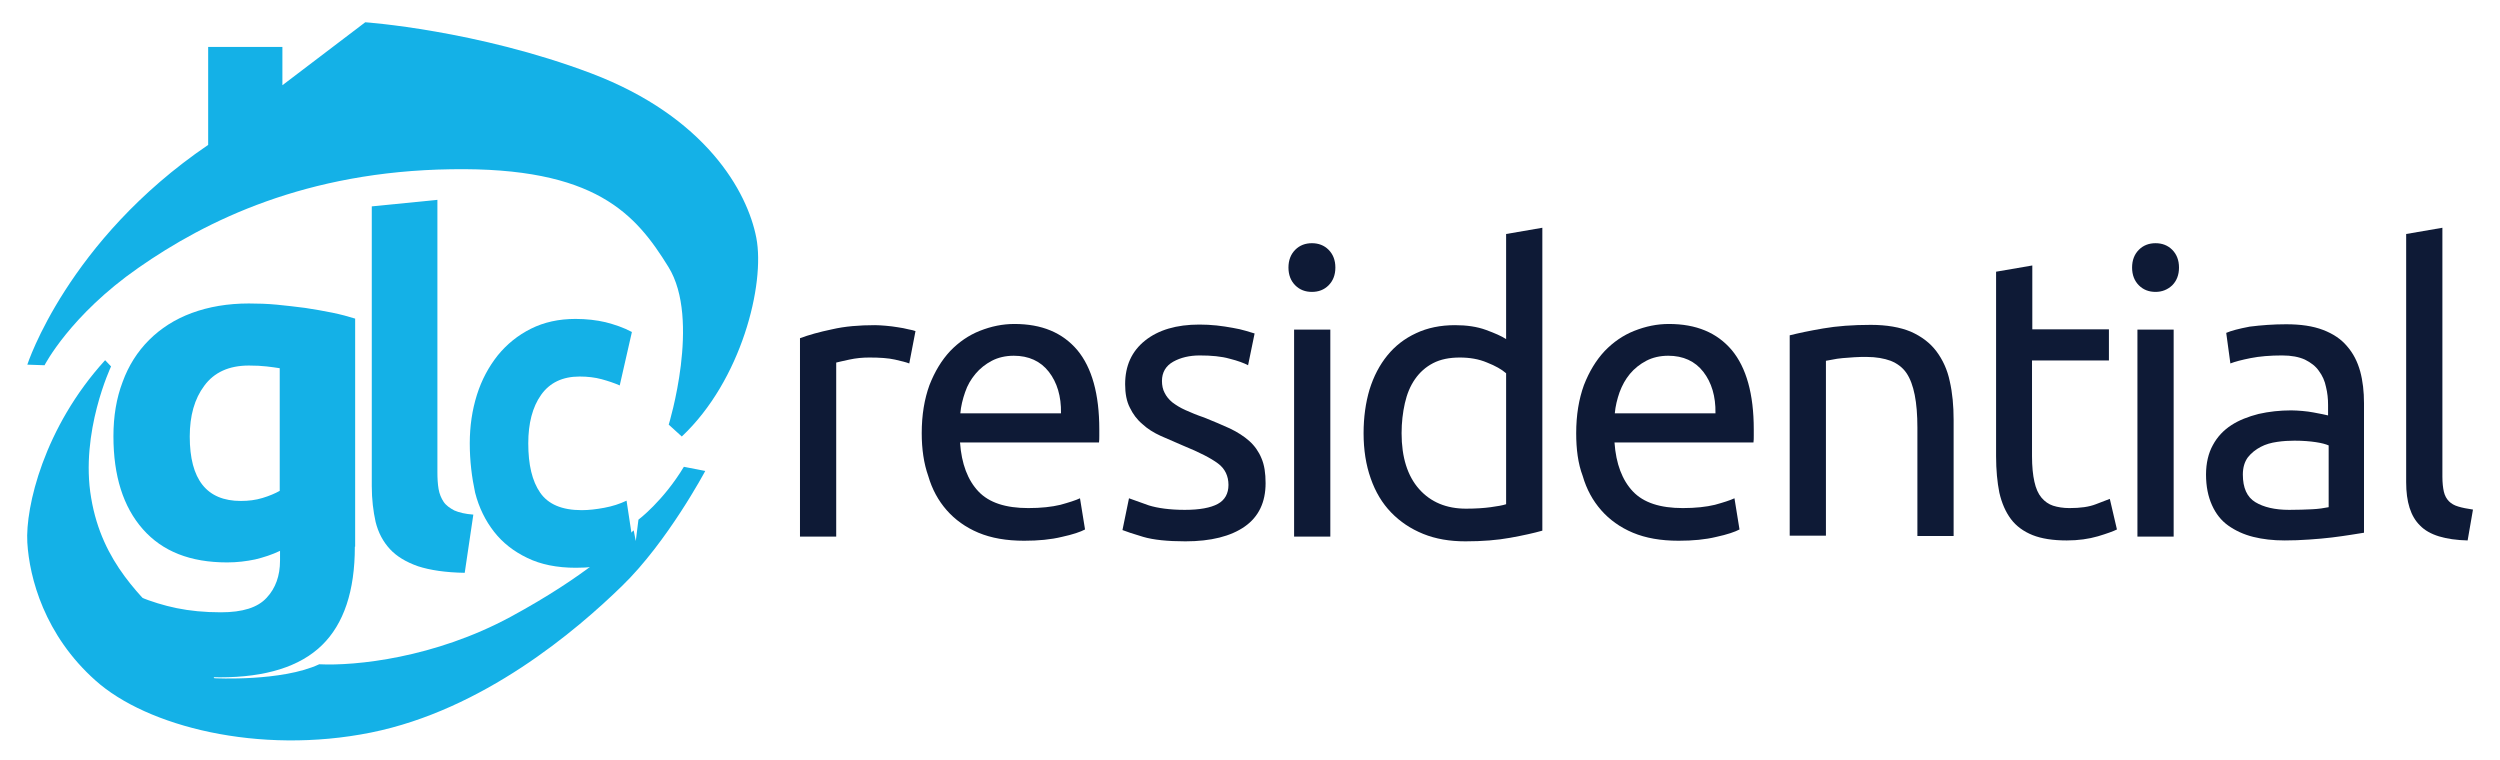
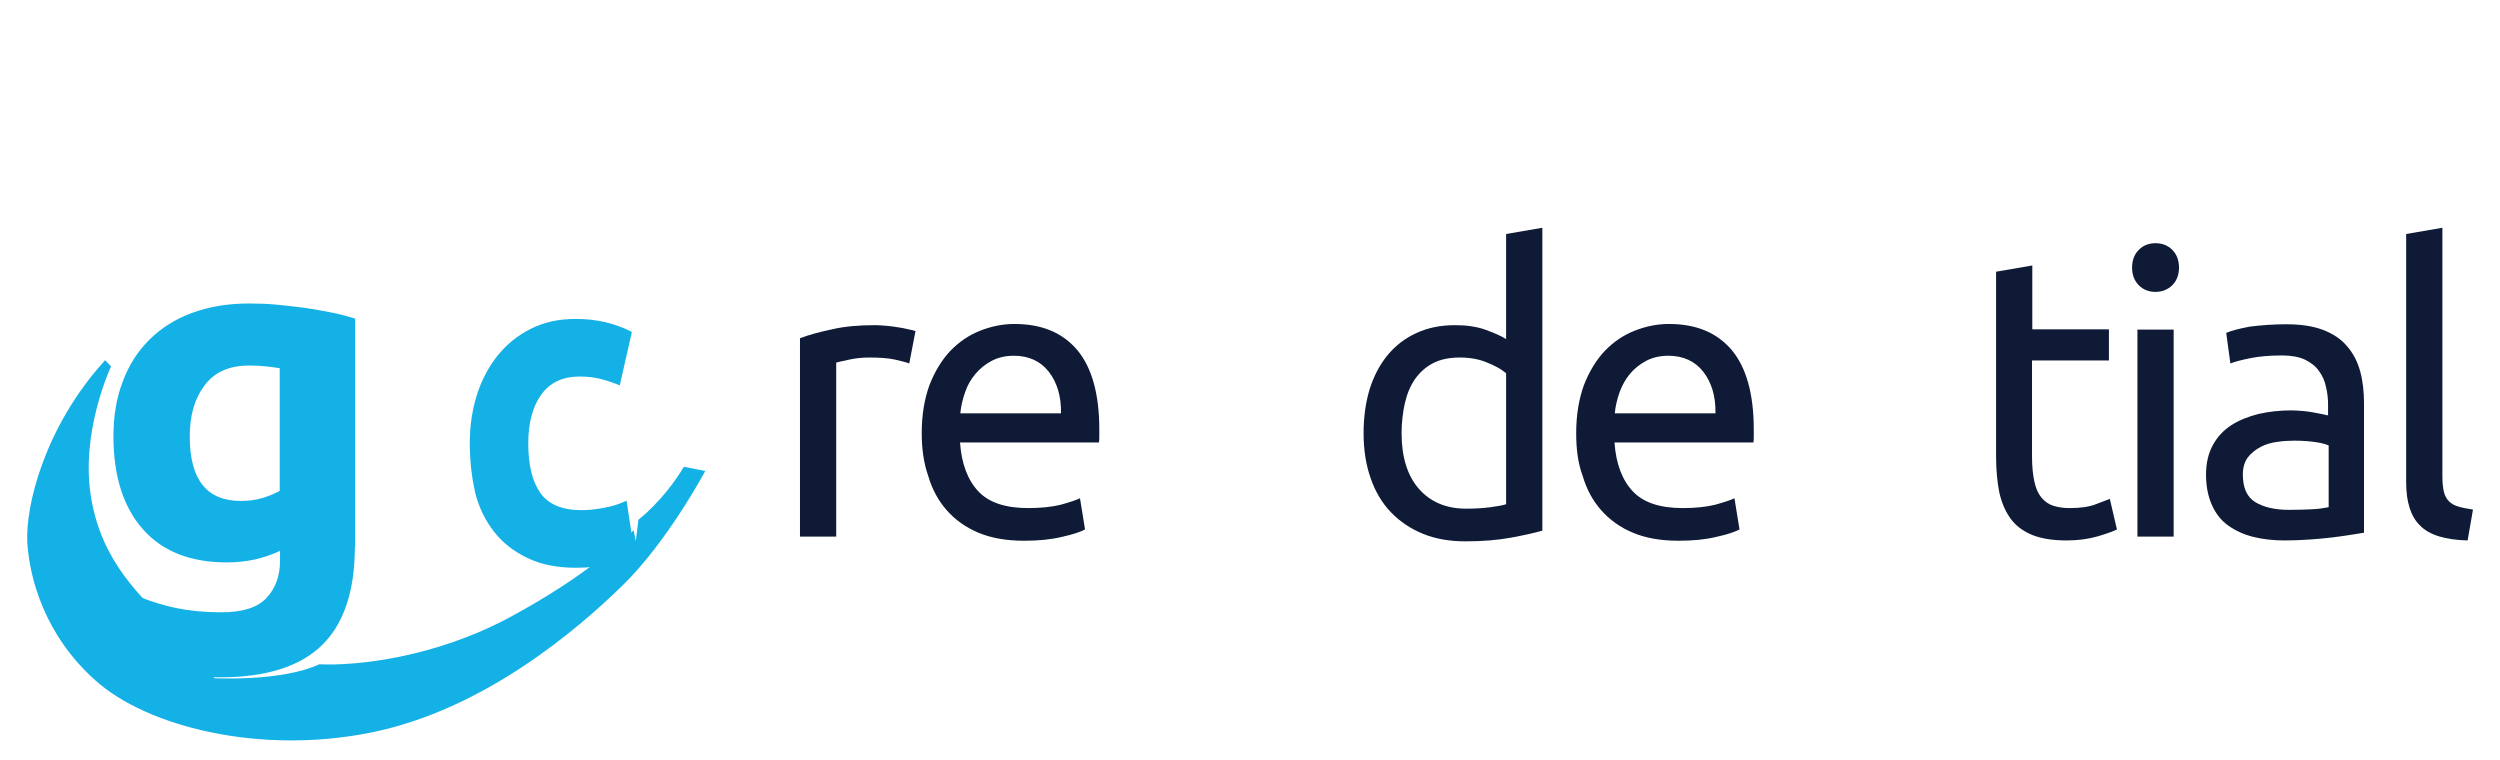
<svg xmlns="http://www.w3.org/2000/svg" version="1.1" id="Layer_1" x="0px" y="0px" viewBox="0 0 841.9 256.1" style="enable-background:new 0 0 841.9 256.1;" xml:space="preserve">
  <style type="text/css">
	.st0{fill:#0E1A36;}
	.st1{fill:#14B1E7;}
</style>
  <g>
    <g>
      <path class="st0" d="M294.7,109.5c1.1,0,2.3,0.1,3.6,0.2c1.4,0.1,2.7,0.3,4,0.5c1.3,0.2,2.5,0.4,3.6,0.7c1.1,0.2,1.9,0.4,2.4,0.6    l-2.1,10.9c-1-0.4-2.6-0.8-4.8-1.3c-2.2-0.5-5.1-0.7-8.6-0.7c-2.3,0-4.5,0.2-6.8,0.7c-2.2,0.5-3.7,0.8-4.4,1v58.6h-12.2v-66.8    c2.9-1.1,6.5-2.1,10.8-3C284.5,109.9,289.3,109.5,294.7,109.5z" />
      <path class="st0" d="M310.4,145.9c0-6.2,0.9-11.5,2.6-16.2c1.8-4.6,4.1-8.4,7-11.5c2.9-3,6.2-5.3,10-6.8c3.8-1.5,7.6-2.3,11.6-2.3    c9.2,0,16.2,2.9,21.2,8.8c4.9,5.9,7.4,14.8,7.4,26.7c0,0.5,0,1.2,0,2.1c0,0.9,0,1.6-0.1,2.3h-46.8c0.5,7.2,2.6,12.7,6.2,16.5    c3.6,3.8,9.2,5.6,16.8,5.6c4.3,0,7.9-0.4,10.8-1.1c2.9-0.8,5.1-1.5,6.6-2.2l1.7,10.5c-1.5,0.8-4.1,1.7-7.8,2.5    c-3.7,0.9-7.9,1.3-12.7,1.3c-6,0-11.1-0.9-15.4-2.7c-4.3-1.8-7.9-4.4-10.7-7.6c-2.8-3.2-4.9-7-6.2-11.5    C311.1,156.1,310.4,151.2,310.4,145.9z M357.3,139.1c0.1-5.6-1.3-10.3-4.1-13.9c-2.8-3.6-6.8-5.4-11.8-5.4c-2.8,0-5.3,0.6-7.4,1.7    c-2.1,1.1-4,2.6-5.5,4.4c-1.5,1.8-2.7,3.8-3.5,6.2c-0.8,2.3-1.4,4.7-1.6,7.1H357.3z" />
-       <path class="st0" d="M399,171.7c5,0,8.7-0.7,11.1-2c2.4-1.3,3.6-3.5,3.6-6.4c0-3-1.2-5.5-3.5-7.2c-2.4-1.8-6.3-3.8-11.7-6    c-2.6-1.1-5.1-2.2-7.6-3.3c-2.4-1.1-4.5-2.4-6.2-4c-1.8-1.5-3.2-3.4-4.2-5.5c-1.1-2.1-1.6-4.8-1.6-7.9c0-6.2,2.2-11.1,6.7-14.7    c4.5-3.6,10.6-5.4,18.3-5.4c1.9,0,3.9,0.1,5.8,0.3c1.9,0.2,3.7,0.5,5.4,0.8c1.7,0.3,3.1,0.6,4.4,1c1.3,0.4,2.3,0.7,3,0.9    l-2.2,10.7c-1.3-0.7-3.4-1.5-6.2-2.2c-2.8-0.8-6.2-1.1-10.1-1.1c-3.4,0-6.4,0.7-8.9,2.1c-2.5,1.4-3.8,3.6-3.8,6.5    c0,1.5,0.3,2.9,0.9,4c0.6,1.2,1.4,2.2,2.6,3.2c1.2,0.9,2.6,1.8,4.4,2.6c1.8,0.8,3.9,1.7,6.3,2.5c3.2,1.3,6.1,2.5,8.7,3.7    c2.5,1.2,4.7,2.6,6.5,4.2c1.8,1.6,3.2,3.6,4.1,5.8c1,2.3,1.4,5.1,1.4,8.4c0,6.4-2.3,11.3-7,14.6c-4.7,3.3-11.4,5-20,5    c-6,0-10.8-0.5-14.2-1.5c-3.4-1-5.7-1.8-7-2.3l2.2-10.7c1.4,0.5,3.6,1.3,6.7,2.4C389.8,171.1,393.9,171.7,399,171.7z" />
-       <path class="st0" d="M441.8,98.3c-2.2,0-4.1-0.7-5.6-2.2c-1.5-1.5-2.3-3.5-2.3-6c0-2.5,0.8-4.5,2.3-6c1.5-1.5,3.4-2.2,5.6-2.2    c2.2,0,4.1,0.7,5.6,2.2c1.5,1.5,2.3,3.5,2.3,6c0,2.5-0.8,4.5-2.3,6C445.9,97.6,444,98.3,441.8,98.3z M448,180.7h-12.2v-69.7H448    V180.7z" />
      <path class="st0" d="M507.2,78.8l12.2-2.1v102c-2.8,0.8-6.4,1.6-10.8,2.4c-4.4,0.8-9.4,1.2-15.1,1.2c-5.3,0-10-0.8-14.2-2.5    c-4.2-1.7-7.8-4.1-10.8-7.2c-3-3.1-5.3-6.9-6.9-11.5c-1.6-4.5-2.4-9.6-2.4-15.2c0-5.4,0.7-10.3,2-14.7c1.4-4.5,3.4-8.3,6-11.5    c2.6-3.2,5.8-5.7,9.7-7.5c3.8-1.8,8.2-2.7,13.1-2.7c3.9,0,7.4,0.5,10.4,1.6s5.3,2.1,6.8,3.1V78.8z M507.2,125.7    c-1.5-1.3-3.6-2.5-6.4-3.6c-2.8-1.2-5.9-1.7-9.2-1.7c-3.5,0-6.5,0.6-9,1.9c-2.5,1.3-4.5,3.1-6.1,5.4c-1.6,2.3-2.7,5-3.4,8.1    c-0.7,3.1-1.1,6.5-1.1,10.1c0,8.1,2,14.4,5.9,18.8c3.9,4.4,9.2,6.6,15.8,6.6c3.3,0,6.1-0.2,8.3-0.5c2.2-0.3,4-0.6,5.2-1V125.7z" />
      <path class="st0" d="M530.8,145.9c0-6.2,0.9-11.5,2.6-16.2c1.8-4.6,4.1-8.4,7-11.5c2.9-3,6.2-5.3,10-6.8c3.8-1.5,7.6-2.3,11.6-2.3    c9.2,0,16.2,2.9,21.2,8.8c4.9,5.9,7.4,14.8,7.4,26.7c0,0.5,0,1.2,0,2.1c0,0.9,0,1.6-0.1,2.3h-46.8c0.5,7.2,2.6,12.7,6.2,16.5    c3.6,3.8,9.2,5.6,16.8,5.6c4.3,0,7.9-0.4,10.8-1.1c2.9-0.8,5.1-1.5,6.6-2.2l1.7,10.5c-1.5,0.8-4.1,1.7-7.8,2.5    c-3.7,0.9-7.9,1.3-12.7,1.3c-6,0-11.1-0.9-15.4-2.7c-4.3-1.8-7.9-4.4-10.7-7.6c-2.8-3.2-4.9-7-6.2-11.5    C531.4,156.1,530.8,151.2,530.8,145.9z M577.7,139.1c0.1-5.6-1.3-10.3-4.1-13.9c-2.8-3.6-6.8-5.4-11.8-5.4c-2.8,0-5.3,0.6-7.4,1.7    c-2.1,1.1-4,2.6-5.5,4.4c-1.5,1.8-2.6,3.8-3.5,6.2c-0.8,2.3-1.4,4.7-1.6,7.1H577.7z" />
-       <path class="st0" d="M602.8,112.9c2.8-0.7,6.5-1.5,11.2-2.3c4.6-0.8,10-1.2,16-1.2c5.4,0,9.9,0.8,13.5,2.3    c3.6,1.6,6.5,3.8,8.6,6.6c2.1,2.8,3.7,6.2,4.5,10.1c0.9,3.9,1.3,8.3,1.3,13v39.1h-12.2v-36.5c0-4.3-0.3-8-0.9-11    c-0.6-3-1.5-5.5-2.8-7.4c-1.3-1.9-3.1-3.2-5.3-4.1c-2.2-0.8-4.9-1.3-8.1-1.3c-1.3,0-2.7,0-4.1,0.1c-1.4,0.1-2.7,0.2-4,0.3    c-1.3,0.1-2.4,0.3-3.4,0.5c-1,0.2-1.7,0.3-2.2,0.4v58.9h-12.2V112.9z" />
      <path class="st0" d="M684.3,110.9h25.9v10.5h-25.9v32.2c0,3.5,0.3,6.4,0.8,8.6c0.5,2.3,1.3,4.1,2.4,5.4c1.1,1.3,2.4,2.2,3.9,2.7    c1.6,0.5,3.4,0.8,5.5,0.8c3.7,0,6.6-0.4,8.9-1.3c2.2-0.8,3.8-1.5,4.7-1.8l2.4,10.3c-1.2,0.6-3.4,1.4-6.4,2.3    c-3.1,0.9-6.6,1.4-10.5,1.4c-4.6,0-8.5-0.6-11.5-1.8c-3-1.2-5.5-3-7.3-5.4c-1.8-2.4-3.1-5.4-3.9-8.9c-0.7-3.5-1.1-7.6-1.1-12.3    V91.5l12.2-2.1V110.9z" />
      <path class="st0" d="M725.9,98.3c-2.2,0-4.1-0.7-5.6-2.2c-1.5-1.5-2.3-3.5-2.3-6c0-2.5,0.8-4.5,2.3-6c1.5-1.5,3.4-2.2,5.6-2.2    c2.2,0,4.1,0.7,5.6,2.2c1.5,1.5,2.3,3.5,2.3,6c0,2.5-0.8,4.5-2.3,6C729.9,97.6,728,98.3,725.9,98.3z M732,180.7h-12.2v-69.7H732    V180.7z" />
      <path class="st0" d="M769.9,109.2c4.9,0,9,0.6,12.4,1.9c3.4,1.3,6.1,3.1,8.1,5.5c2.1,2.4,3.5,5.2,4.4,8.4    c0.9,3.3,1.3,6.9,1.3,10.8v43.6c-1.1,0.2-2.5,0.4-4.4,0.7c-1.9,0.3-4,0.6-6.4,0.9c-2.4,0.3-4.9,0.5-7.7,0.7    c-2.8,0.2-5.5,0.3-8.2,0.3c-3.9,0-7.4-0.4-10.6-1.2c-3.2-0.8-6-2.1-8.4-3.8c-2.4-1.7-4.2-4-5.5-6.9c-1.3-2.9-2-6.3-2-10.3    c0-3.8,0.8-7.2,2.3-9.9c1.5-2.8,3.6-5,6.2-6.7c2.6-1.7,5.7-2.9,9.2-3.8c3.5-0.8,7.2-1.2,11-1.2c1.2,0,2.5,0.1,3.8,0.2    c1.3,0.1,2.6,0.3,3.7,0.5c1.2,0.2,2.2,0.4,3.1,0.6c0.9,0.2,1.5,0.3,1.8,0.4v-3.5c0-2.1-0.2-4.1-0.7-6.1c-0.4-2-1.2-3.8-2.4-5.4    c-1.1-1.6-2.7-2.8-4.7-3.8c-2-0.9-4.5-1.4-7.7-1.4c-4,0-7.6,0.3-10.6,0.9c-3,0.6-5.3,1.2-6.8,1.8l-1.4-10.3    c1.6-0.7,4.2-1.4,7.9-2.1C761.6,109.5,765.6,109.2,769.9,109.2z M770.9,171.7c2.9,0,5.5-0.1,7.7-0.2c2.2-0.1,4.1-0.4,5.6-0.7V150    c-0.9-0.4-2.3-0.8-4.3-1.1c-2-0.3-4.4-0.5-7.2-0.5c-1.8,0-3.8,0.1-5.8,0.4c-2.1,0.3-3.9,0.8-5.6,1.7c-1.7,0.9-3.1,2-4.3,3.5    c-1.1,1.5-1.7,3.4-1.7,5.8c0,4.5,1.4,7.6,4.2,9.3C762.3,170.8,766.1,171.7,770.9,171.7z" />
      <path class="st0" d="M831,182c-7.5-0.2-12.9-1.8-16-5c-3.2-3.1-4.7-8-4.7-14.6V78.8l12.2-2.1v83.8c0,2.1,0.2,3.8,0.5,5.1    c0.3,1.3,0.9,2.4,1.7,3.2c0.8,0.8,1.8,1.4,3.2,1.8c1.3,0.4,2.9,0.7,4.9,1L831,182z" />
    </g>
  </g>
  <g>
-     <path class="st1" d="M9.2,122.8c0,0,13.5-41.8,60.9-74v-33h25v12.9L123,7.5c0,0,37.5,2.6,76.1,17.2c38.5,14.6,52.6,39.8,55.6,55.4   c3,15.6-5,48-25.1,66.9l-4.4-4c0,0,10.9-35.4-0.1-53.1c-11-17.8-24.5-33.7-73.2-32.9c-48.7,0.7-82.4,17.2-105.3,33.2   C23.6,106.2,15,123,15,123L9.2,122.8z" />
    <path class="st1" d="M237.5,158.6c0,0-12.7,23.9-28.1,38.8c-15.3,14.9-46.7,41.7-84.5,49.3c-37.8,7.6-75.5-2.1-92.7-17.5   C15,213.9,9.9,194.6,9.2,182.7c-0.7-11.9,5.6-38.8,26.2-61.4l2,2.1c0,0-10.5,22.2-6.7,44.3c3.7,22.1,17.2,33.5,27.4,44.1   c10.2,10.6,11.4,12.4,14.1,16.6c0,0,22.7,1.2,35.3-4.7c12.2,0.6,38.8-2.1,64.5-16c25.6-13.9,36.2-24.5,41.4-29.1l0.7,3.6l0.9-7.2   c0,0,8.3-6.2,15.3-17.8L237.5,158.6z" />
    <g>
-       <path class="st1" d="M156.5,192.9c-6.4-0.1-11.7-0.9-15.7-2.2c-4-1.4-7.2-3.3-9.5-5.8c-2.3-2.5-3.9-5.5-4.8-9.1    c-0.8-3.6-1.3-7.6-1.3-12.1V69.5l22.1-2.2v91.6c0,2.1,0.1,4.1,0.4,5.8c0.3,1.7,0.9,3.1,1.7,4.3c0.8,1.2,2.1,2.1,3.6,2.9    c1.6,0.7,3.7,1.2,6.4,1.4L156.5,192.9z" />
-     </g>
+       </g>
    <g>
      <path class="st1" d="M158.2,149.3c0-5.8,0.8-11.2,2.4-16.3c1.6-5.1,4-9.5,7-13.3c3.1-3.8,6.8-6.8,11.2-9c4.4-2.2,9.4-3.3,15-3.3    c3.7,0,7.1,0.4,10.1,1.1c3.1,0.8,6.1,1.8,8.9,3.3l-4.1,18c-1.8-0.8-3.9-1.5-6.1-2.1c-2.2-0.6-4.7-0.9-7.4-0.9    c-5.8,0-10.1,2.1-13,6.2c-2.9,4.1-4.3,9.6-4.3,16.3c0,7.2,1.3,12.7,4,16.6c2.7,3.9,7.3,5.9,14,5.9c2.4,0,4.9-0.3,7.6-0.8    c2.7-0.5,5.2-1.3,7.5-2.4l2.8,18.5c-2.3,1.1-5.1,2.1-8.6,2.9c-3.4,0.8-7.2,1.2-11.3,1.2c-6.3,0-11.8-1.1-16.3-3.3    c-4.6-2.2-8.3-5.1-11.2-8.8c-2.9-3.7-5.1-8.1-6.4-13.2C158.9,160.8,158.2,155.3,158.2,149.3z" />
    </g>
    <g>
      <path class="st1" d="M119.5,184.1c0,14.9-3.7,26-11.1,33.2c-7.4,7.2-18.9,10.8-34.4,10.8c-5.4,0-10.9-0.5-16.3-1.5    c-5.4-1-10.5-2.3-15.1-3.9l4.4-21.7c4,1.6,8.1,2.9,12.5,3.8c4.4,0.9,9.3,1.4,14.9,1.4c7.3,0,12.4-1.6,15.4-4.9    c3-3.2,4.5-7.4,4.5-12.5v-3.3c-2.7,1.3-5.5,2.2-8.4,2.9c-2.9,0.6-6,1-9.4,1c-12.4,0-21.8-3.7-28.4-11.2    c-6.6-7.5-9.9-17.9-9.9-31.3c0-6.7,1-12.8,3.1-18.3c2-5.5,5-10.2,8.9-14.1c3.9-3.9,8.7-7,14.4-9.1c5.7-2.1,12.1-3.2,19.2-3.2    c3.1,0,6.2,0.1,9.4,0.4c3.2,0.3,6.4,0.7,9.6,1.1c3.2,0.5,6.2,1,9.1,1.6c2.9,0.6,5.5,1.3,7.7,2V184.1z M63.9,147    c0,14.5,5.7,21.7,17.2,21.7c2.6,0,5-0.3,7.3-1c2.3-0.7,4.2-1.5,5.8-2.4v-41.3c-1.2-0.2-2.7-0.4-4.4-0.6c-1.7-0.2-3.7-0.3-6-0.3    c-6.7,0-11.7,2.3-15,6.8C65.5,134.3,63.9,140,63.9,147z" />
    </g>
  </g>
</svg>